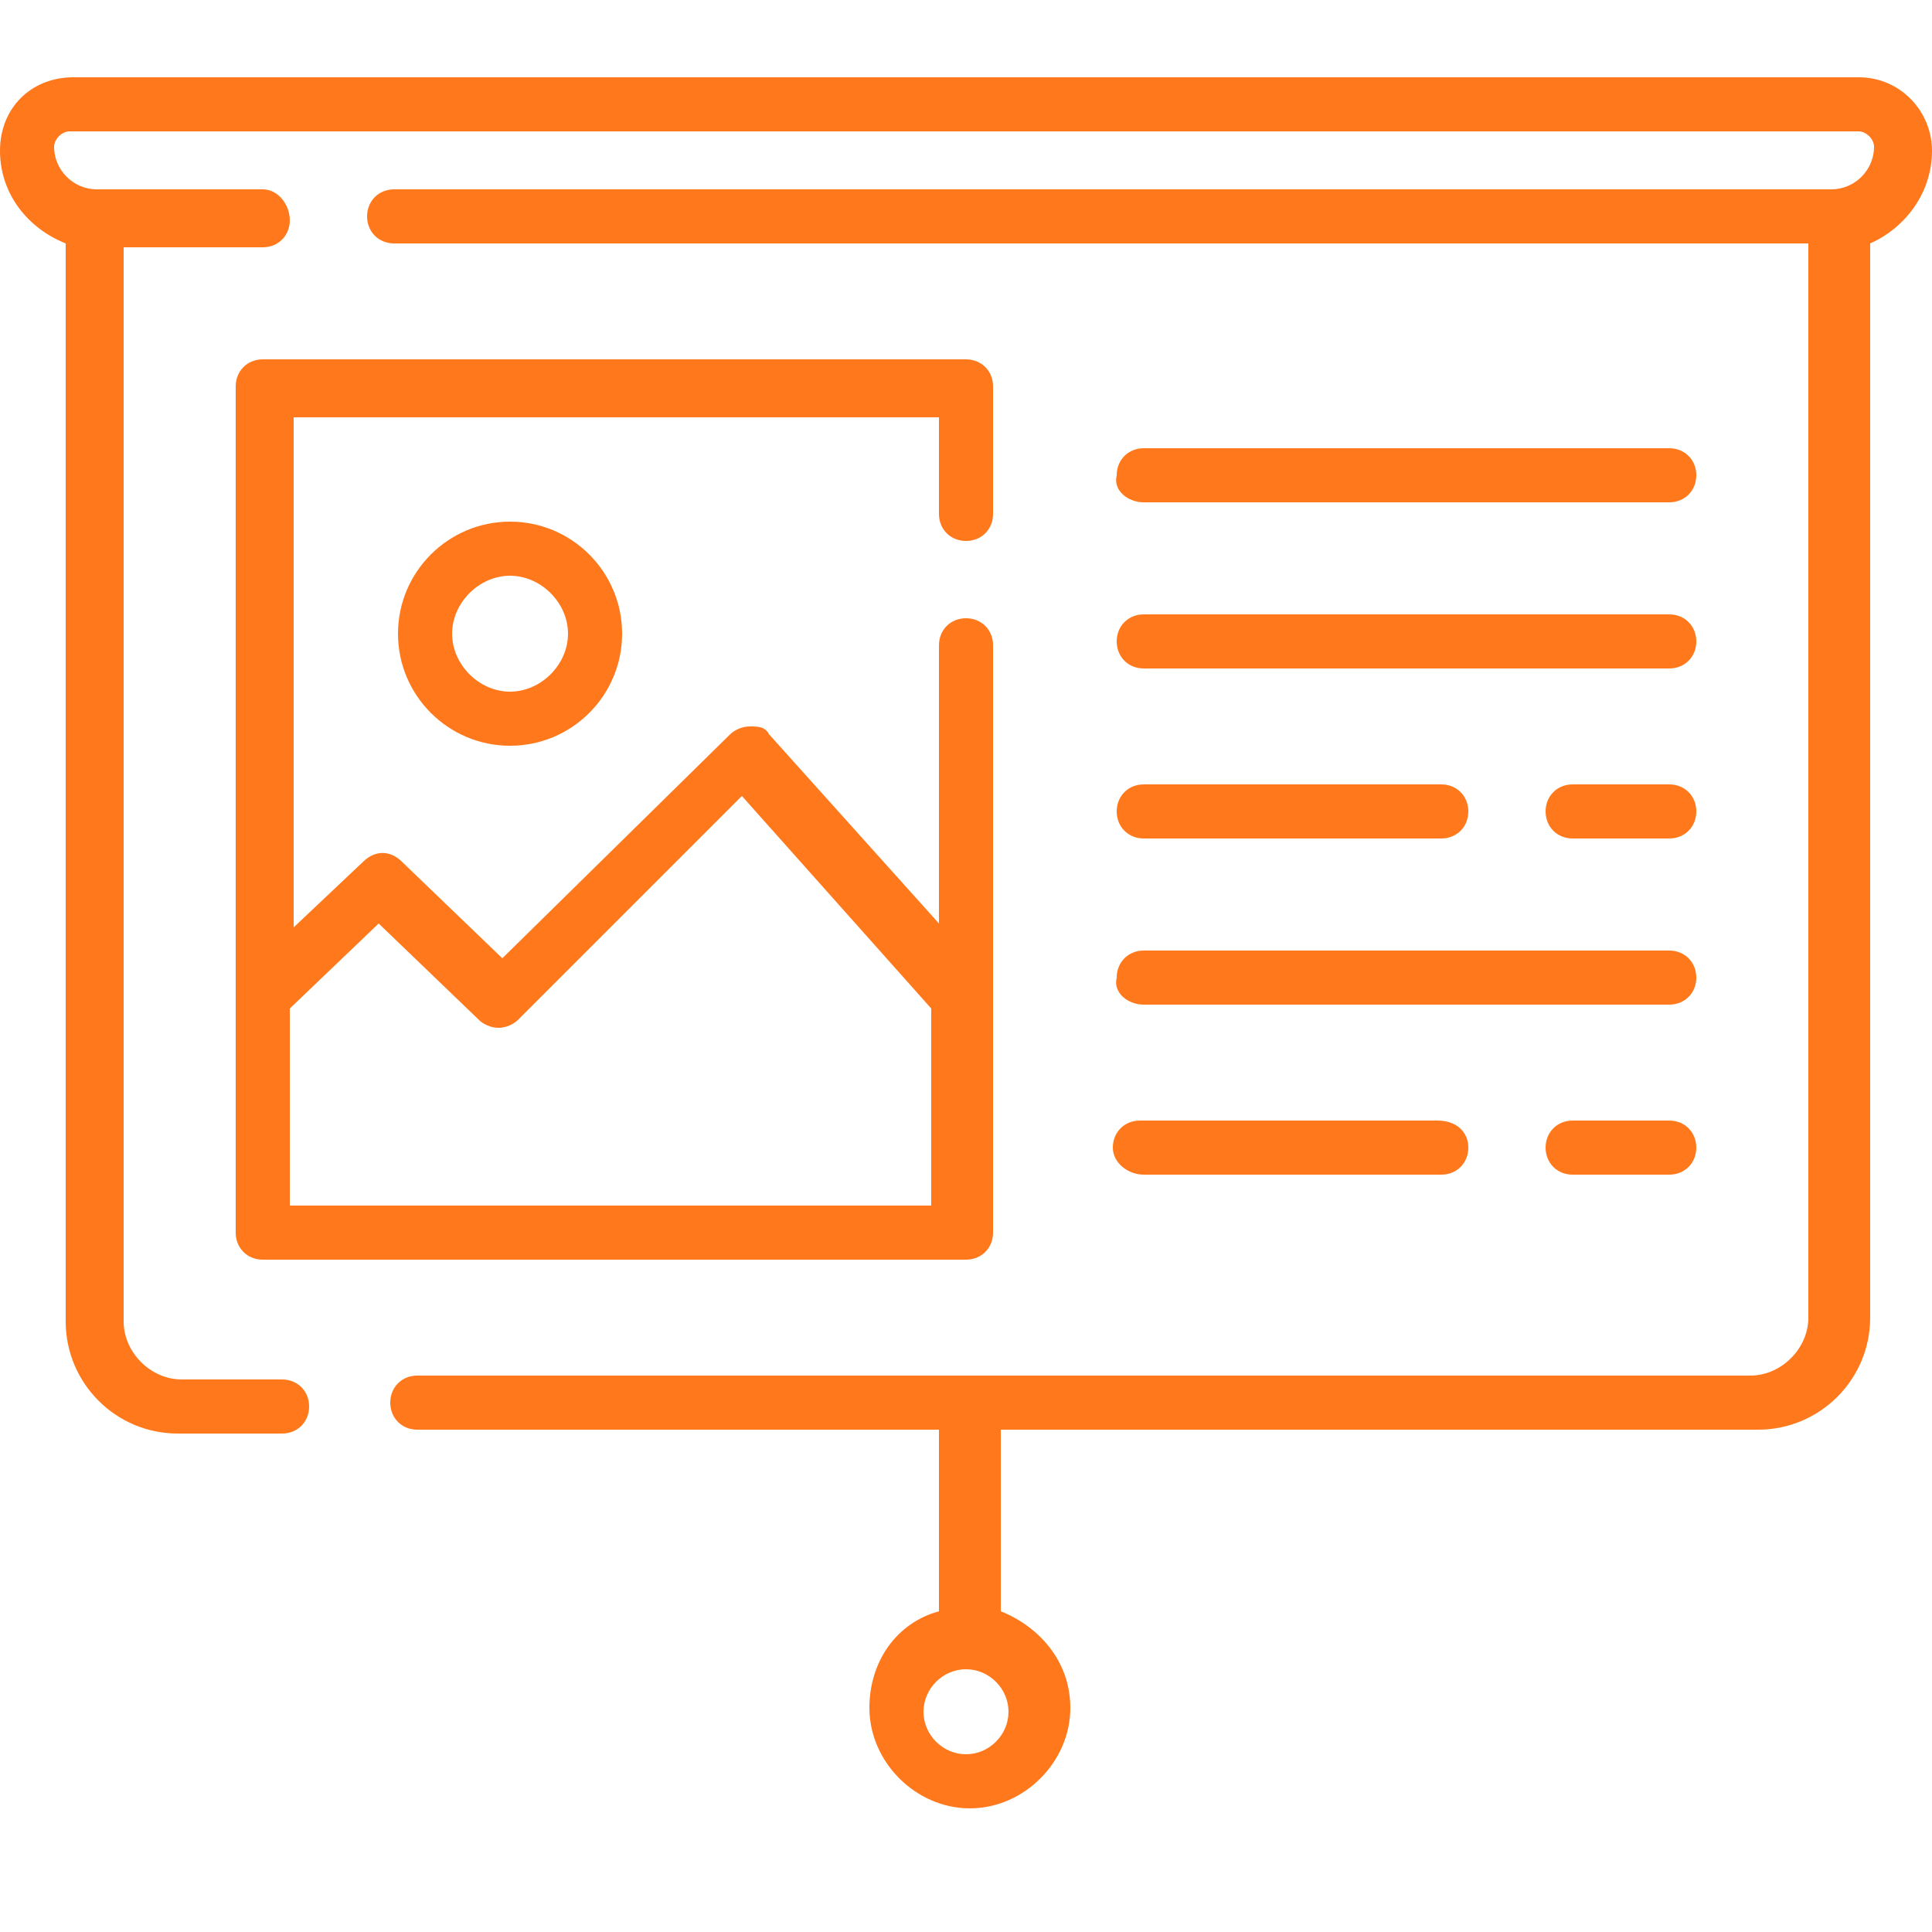
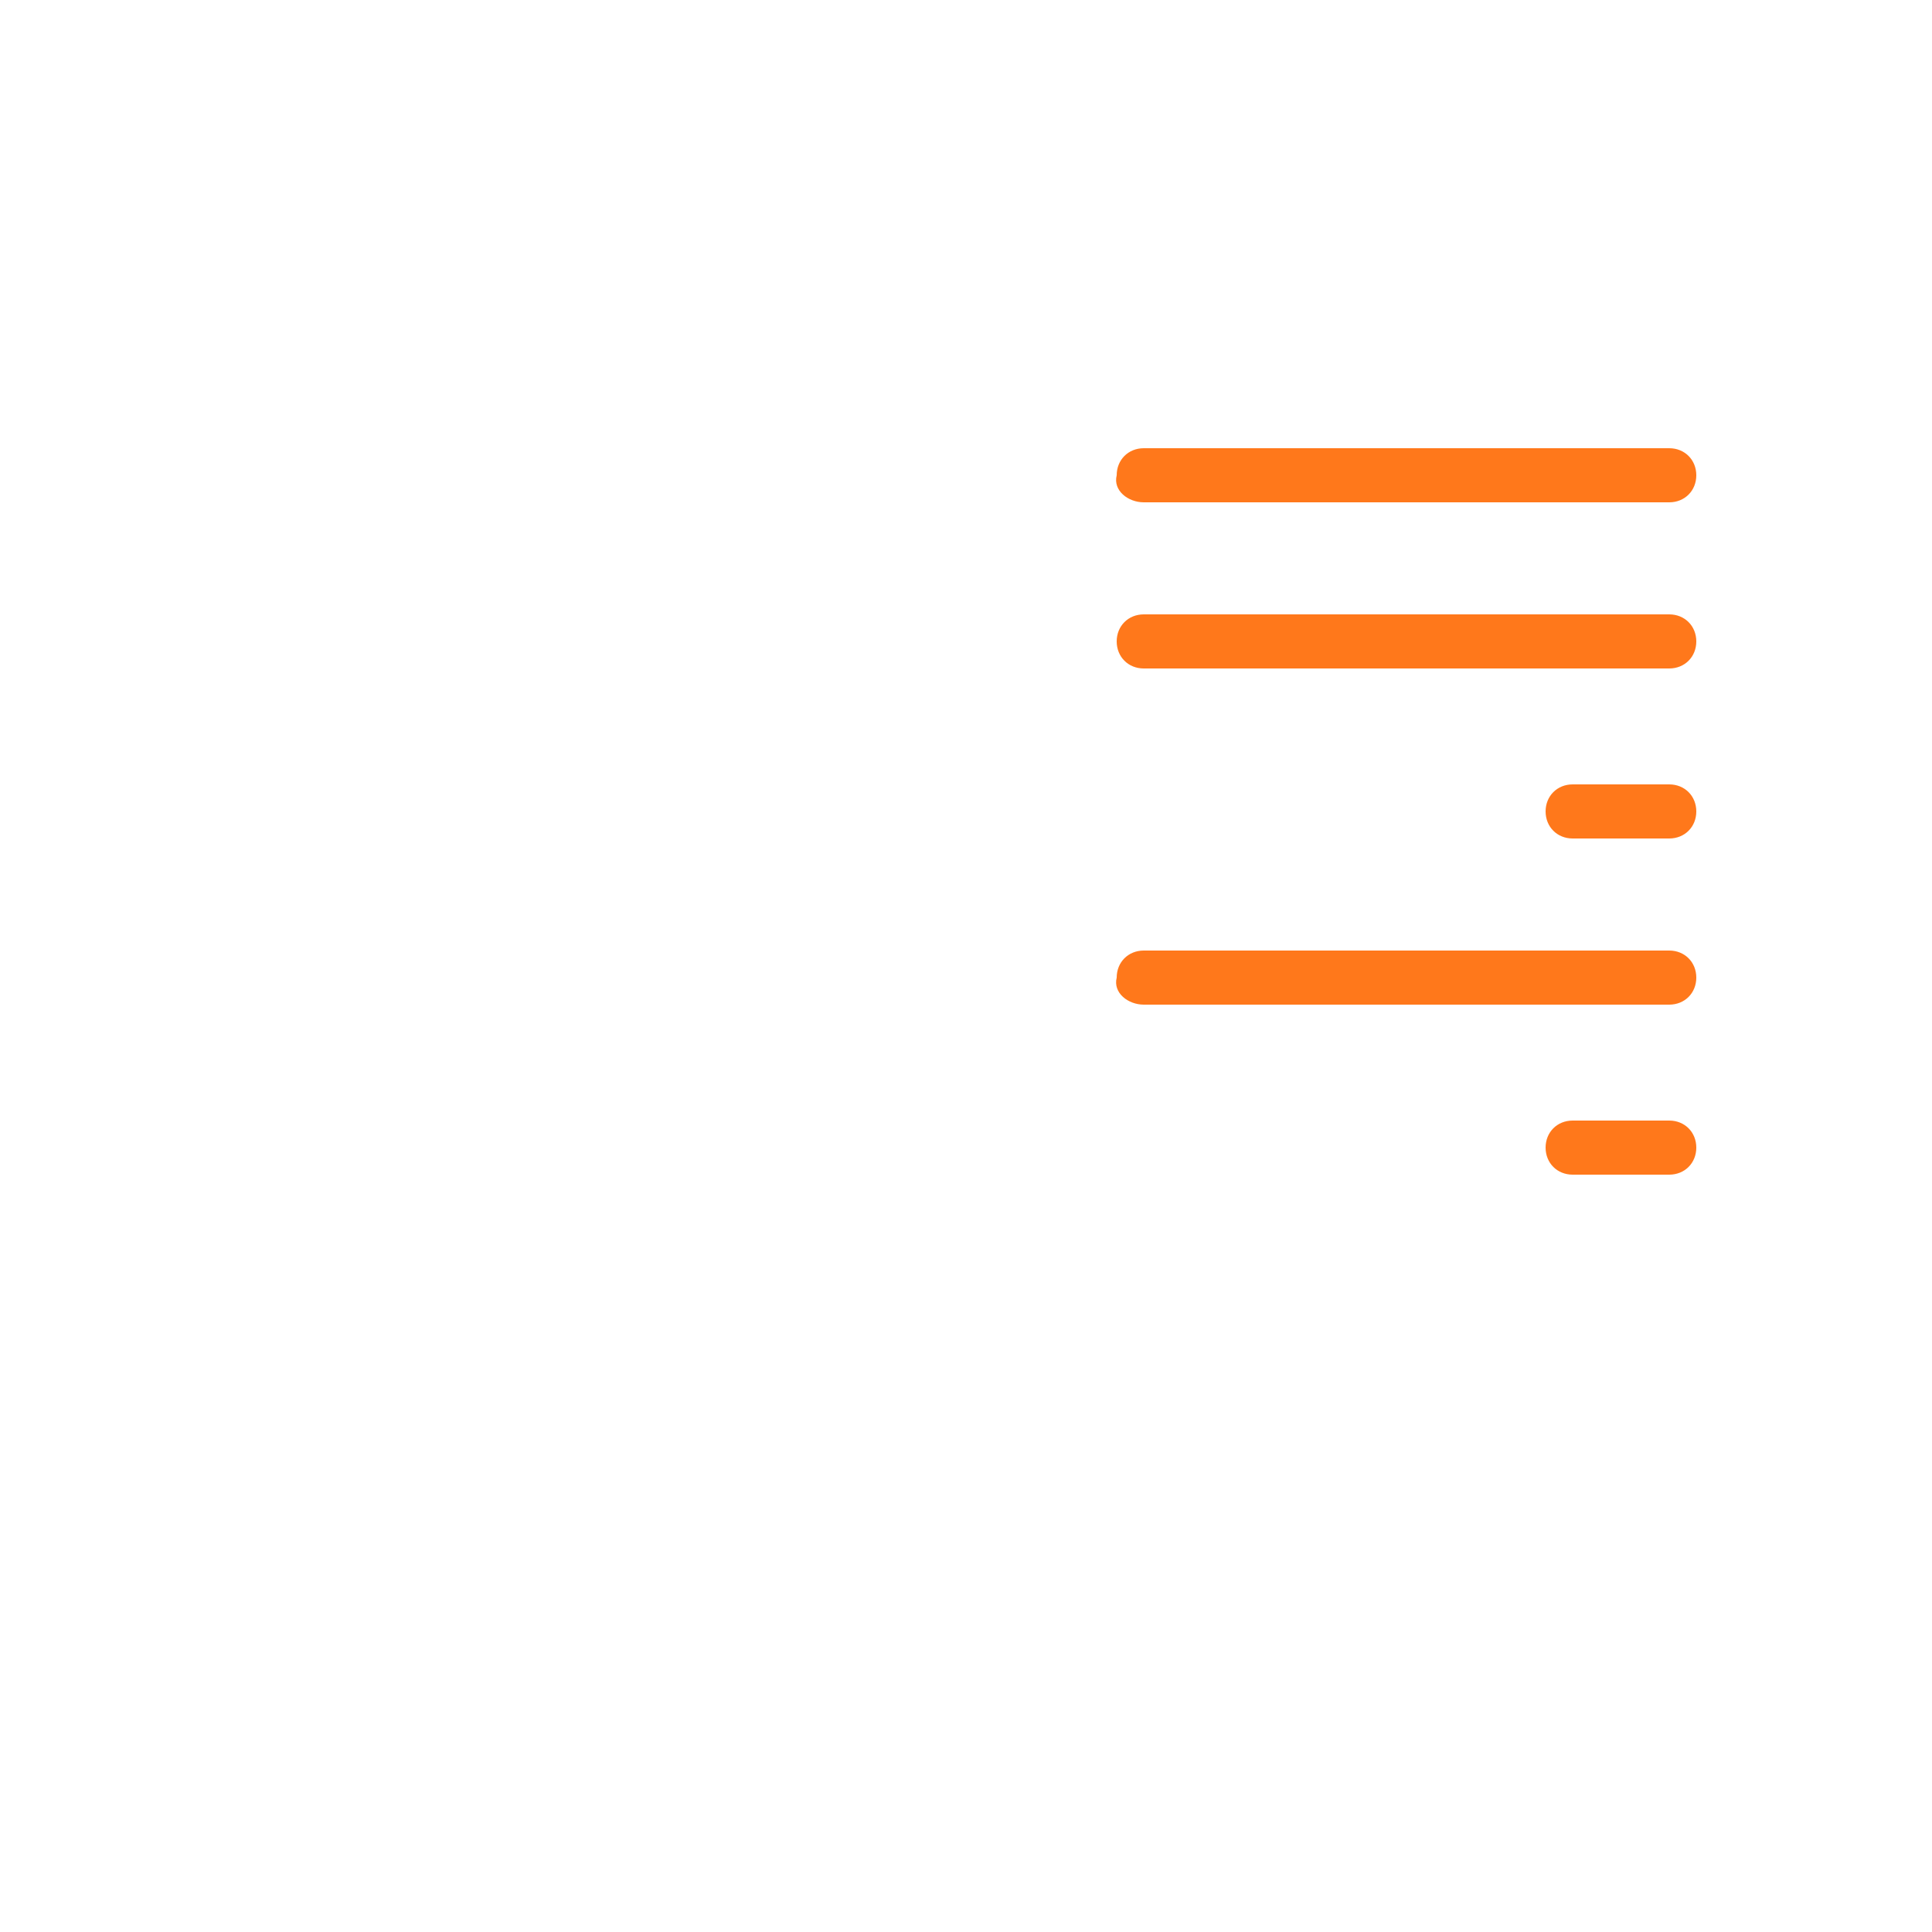
<svg xmlns="http://www.w3.org/2000/svg" version="1.1" id="Layer_2" x="0px" y="0px" width="50px" height="50px" viewBox="0 0 50 50" style="enable-background:new 0 0 50 50;" xml:space="preserve">
  <style type="text/css">
	.st0{fill:#FF781B;}
</style>
  <g>
-     <path class="st0" d="M25,14c0.4,0,0.7-0.3,0.7-0.7V10c0-0.4-0.3-0.7-0.7-0.7H6.8c-0.4,0-0.7,0.3-0.7,0.7v21.9   c0,0.4,0.3,0.7,0.7,0.7H25c0.4,0,0.7-0.3,0.7-0.7V16.7c0-0.4-0.3-0.7-0.7-0.7c-0.4,0-0.7,0.3-0.7,0.7v7.2L19.9,19   c-0.1-0.2-0.3-0.2-0.5-0.2c-0.2,0-0.4,0.1-0.5,0.2L13,24.8l-2.6-2.5c-0.3-0.3-0.7-0.3-1,0l-1.8,1.7V10.8h16.7v2.5   C24.3,13.7,24.6,14,25,14L25,14z M9.8,23.9l2.6,2.5c0.1,0.1,0.3,0.2,0.5,0.2c0.2,0,0.4-0.1,0.5-0.2l5.8-5.8l4.9,5.5v5.1H7.5v-5.1   L9.8,23.9z" />
-     <path class="st0" d="M10.3,16.4c0,1.6,1.3,2.9,2.9,2.9s2.9-1.3,2.9-2.9c0-1.6-1.3-2.9-2.9-2.9S10.3,14.8,10.3,16.4z M14.7,16.4   c0,0.8-0.7,1.5-1.5,1.5s-1.5-0.7-1.5-1.5c0-0.8,0.7-1.5,1.5-1.5S14.7,15.6,14.7,16.4z" />
-     <path class="st0" d="M50,3.9c0-1-0.8-1.9-1.9-1.9H1.9C0.8,2,0,2.8,0,3.9C0,5,0.7,5.9,1.7,6.3v27.9c0,1.6,1.3,2.9,2.9,2.9h2.7   c0.4,0,0.7-0.3,0.7-0.7s-0.3-0.7-0.7-0.7H4.7c-0.8,0-1.5-0.7-1.5-1.5V6.4h3.6c0.4,0,0.7-0.3,0.7-0.7S7.2,4.9,6.8,4.9H2.5   c-0.6,0-1.1-0.5-1.1-1.1c0-0.2,0.2-0.4,0.4-0.4h46.3c0.2,0,0.4,0.2,0.4,0.4c0,0.6-0.5,1.1-1.1,1.1H10.2c-0.4,0-0.7,0.3-0.7,0.7   c0,0.4,0.3,0.7,0.7,0.7h36.6v27.8c0,0.8-0.7,1.5-1.5,1.5H10.8c-0.4,0-0.7,0.3-0.7,0.7s0.3,0.7,0.7,0.7h13.5v4.7   c-1.1,0.3-1.8,1.3-1.8,2.5c0,1.4,1.2,2.6,2.6,2.6c1.4,0,2.6-1.2,2.6-2.6c0-1.2-0.8-2.1-1.8-2.5v-4.7h19.6c1.6,0,2.9-1.3,2.9-2.9   V6.3C49.3,5.9,50,5,50,3.9L50,3.9z M26.1,44.3c0,0.6-0.5,1.1-1.1,1.1c-0.6,0-1.1-0.5-1.1-1.1c0-0.6,0.5-1.1,1.1-1.1   C25.6,43.2,26.1,43.7,26.1,44.3z" />
    <path class="st0" d="M29.6,13h13.6c0.4,0,0.7-0.3,0.7-0.7c0-0.4-0.3-0.7-0.7-0.7H29.6c-0.4,0-0.7,0.3-0.7,0.7   C28.8,12.7,29.2,13,29.6,13z" />
    <path class="st0" d="M29.6,17.3h13.6c0.4,0,0.7-0.3,0.7-0.7s-0.3-0.7-0.7-0.7H29.6c-0.4,0-0.7,0.3-0.7,0.7S29.2,17.3,29.6,17.3z" />
    <path class="st0" d="M43.2,20.3h-2.5c-0.4,0-0.7,0.3-0.7,0.7s0.3,0.7,0.7,0.7h2.5c0.4,0,0.7-0.3,0.7-0.7S43.6,20.3,43.2,20.3z" />
-     <path class="st0" d="M29.6,21.7h7.7c0.4,0,0.7-0.3,0.7-0.7s-0.3-0.7-0.7-0.7h-7.7c-0.4,0-0.7,0.3-0.7,0.7S29.2,21.7,29.6,21.7z" />
    <path class="st0" d="M29.6,26h13.6c0.4,0,0.7-0.3,0.7-0.7c0-0.4-0.3-0.7-0.7-0.7H29.6c-0.4,0-0.7,0.3-0.7,0.7   C28.8,25.7,29.2,26,29.6,26z" />
    <path class="st0" d="M43.2,29h-2.5c-0.4,0-0.7,0.3-0.7,0.7s0.3,0.7,0.7,0.7h2.5c0.4,0,0.7-0.3,0.7-0.7S43.6,29,43.2,29z" />
-     <path class="st0" d="M29.6,30.4h7.7c0.4,0,0.7-0.3,0.7-0.7S37.7,29,37.2,29h-7.7c-0.4,0-0.7,0.3-0.7,0.7S29.2,30.4,29.6,30.4z" />
  </g>
</svg>